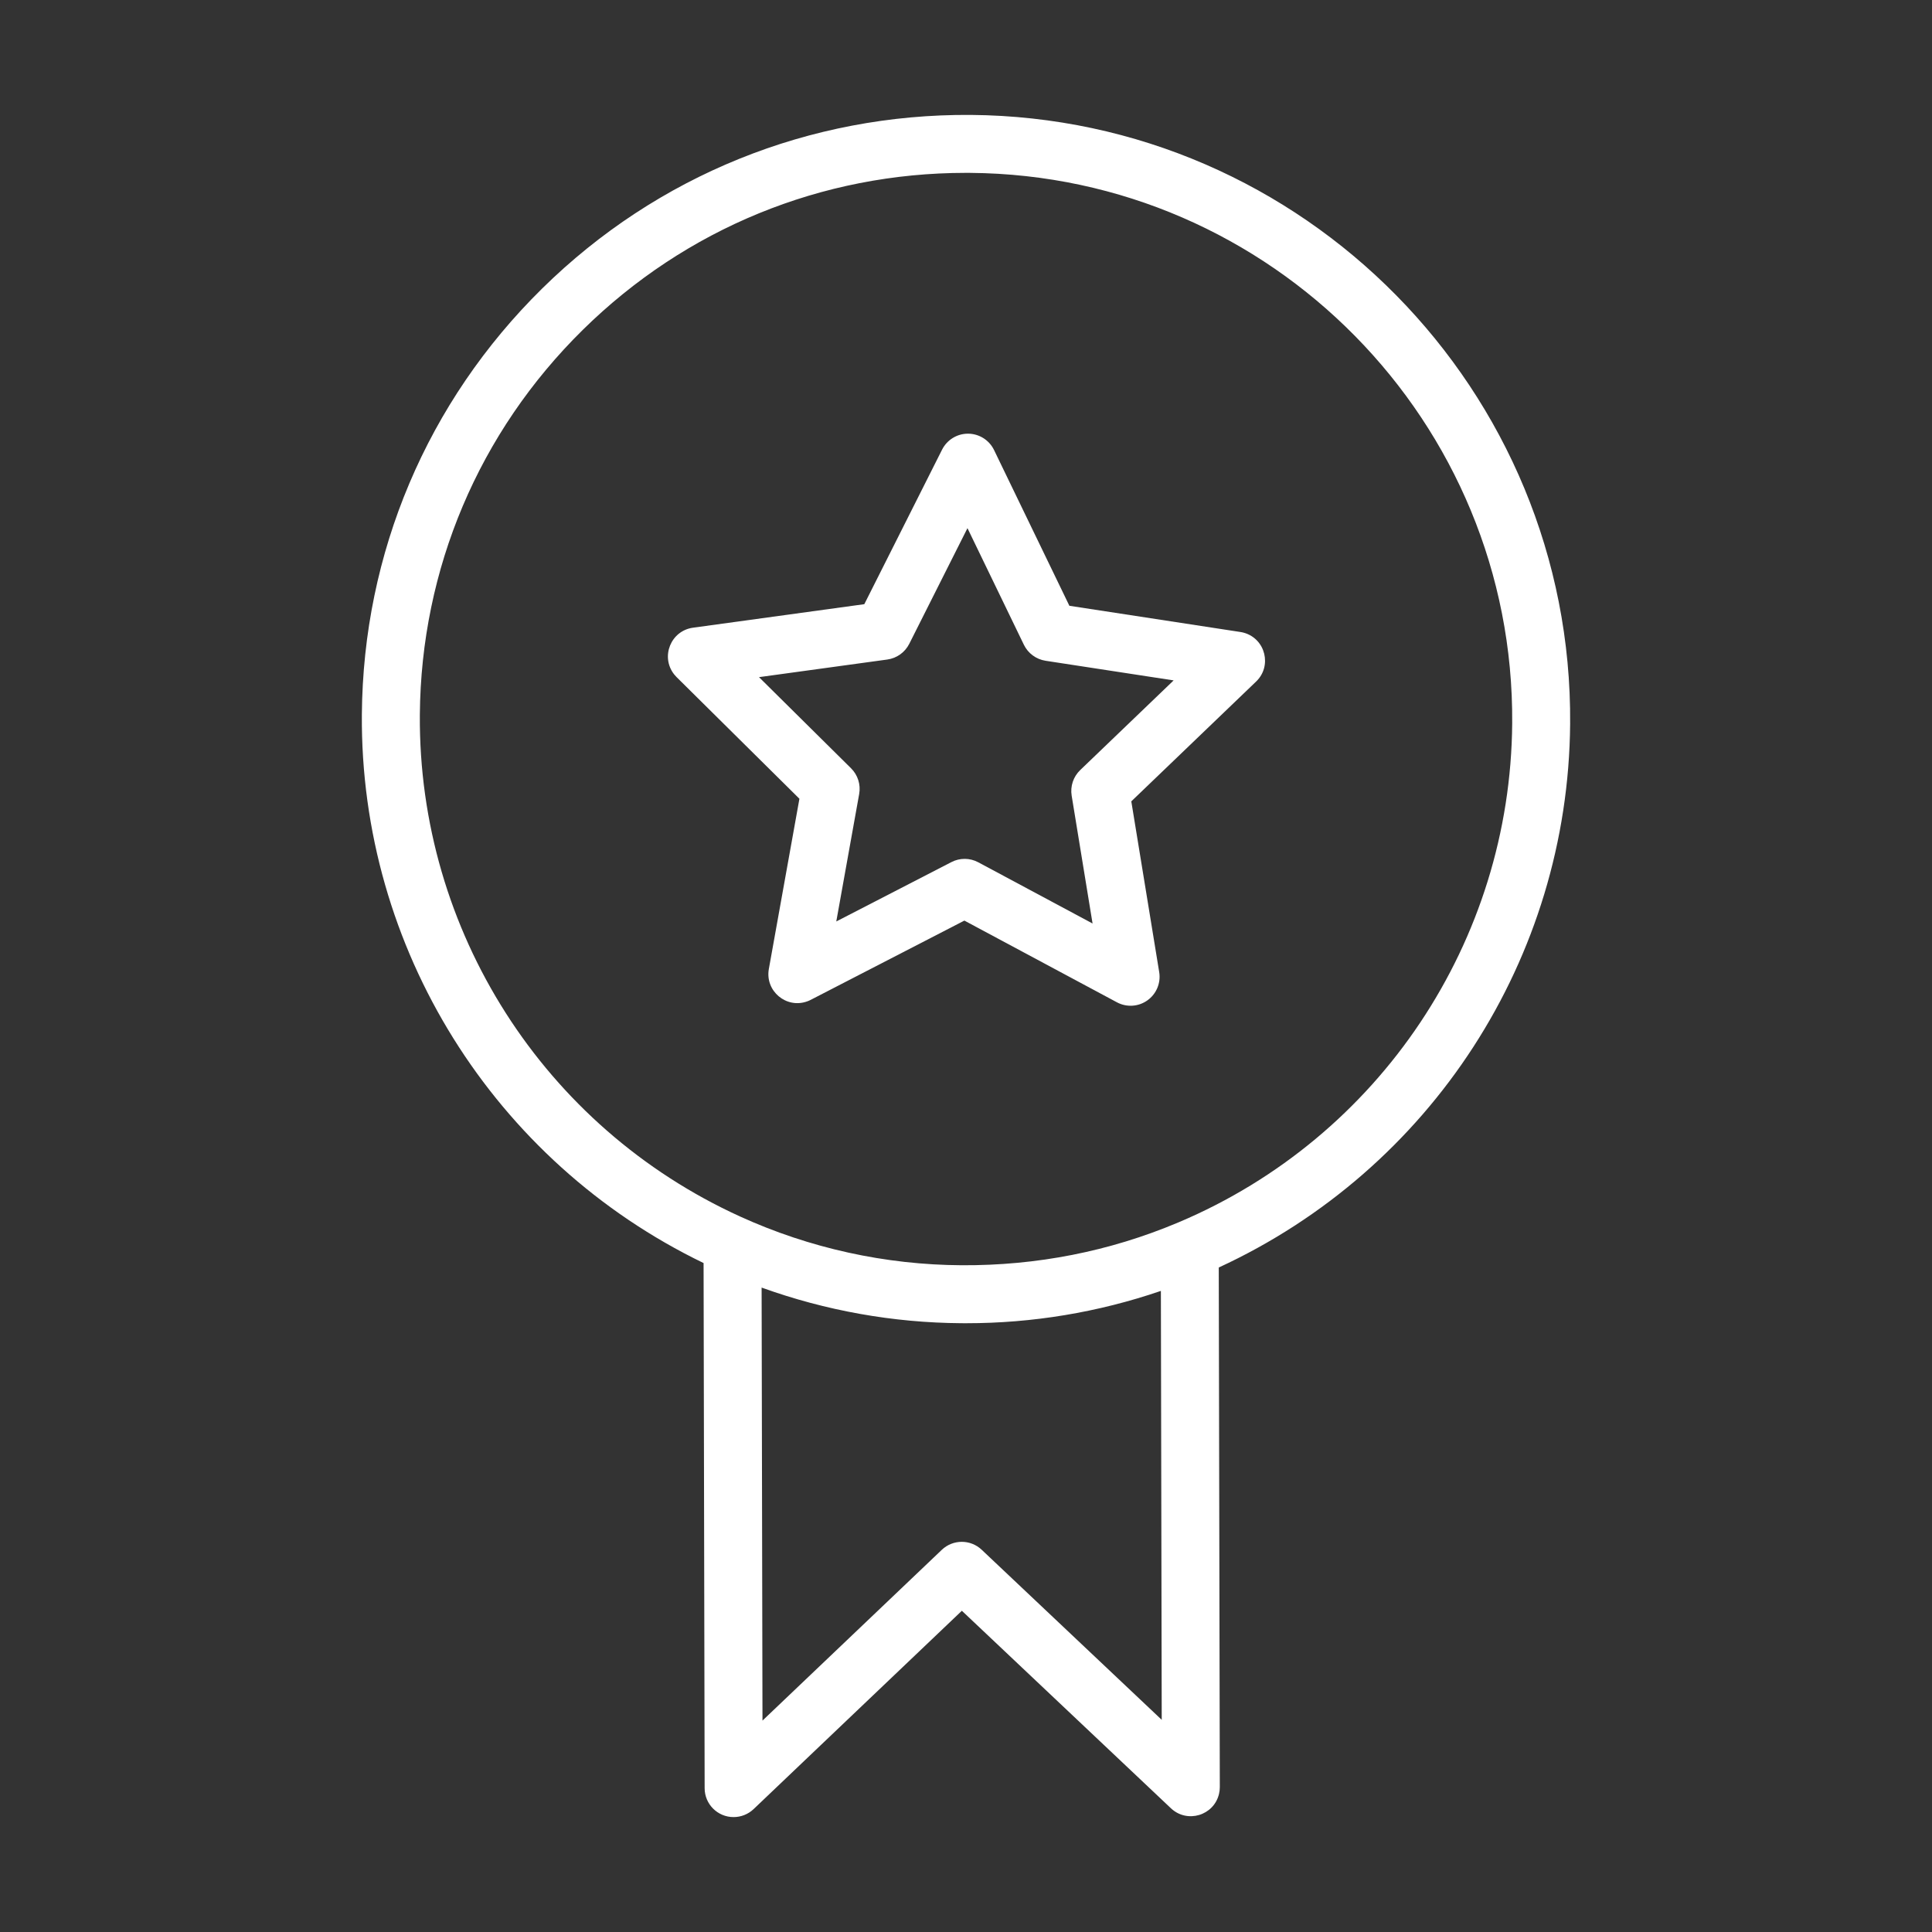
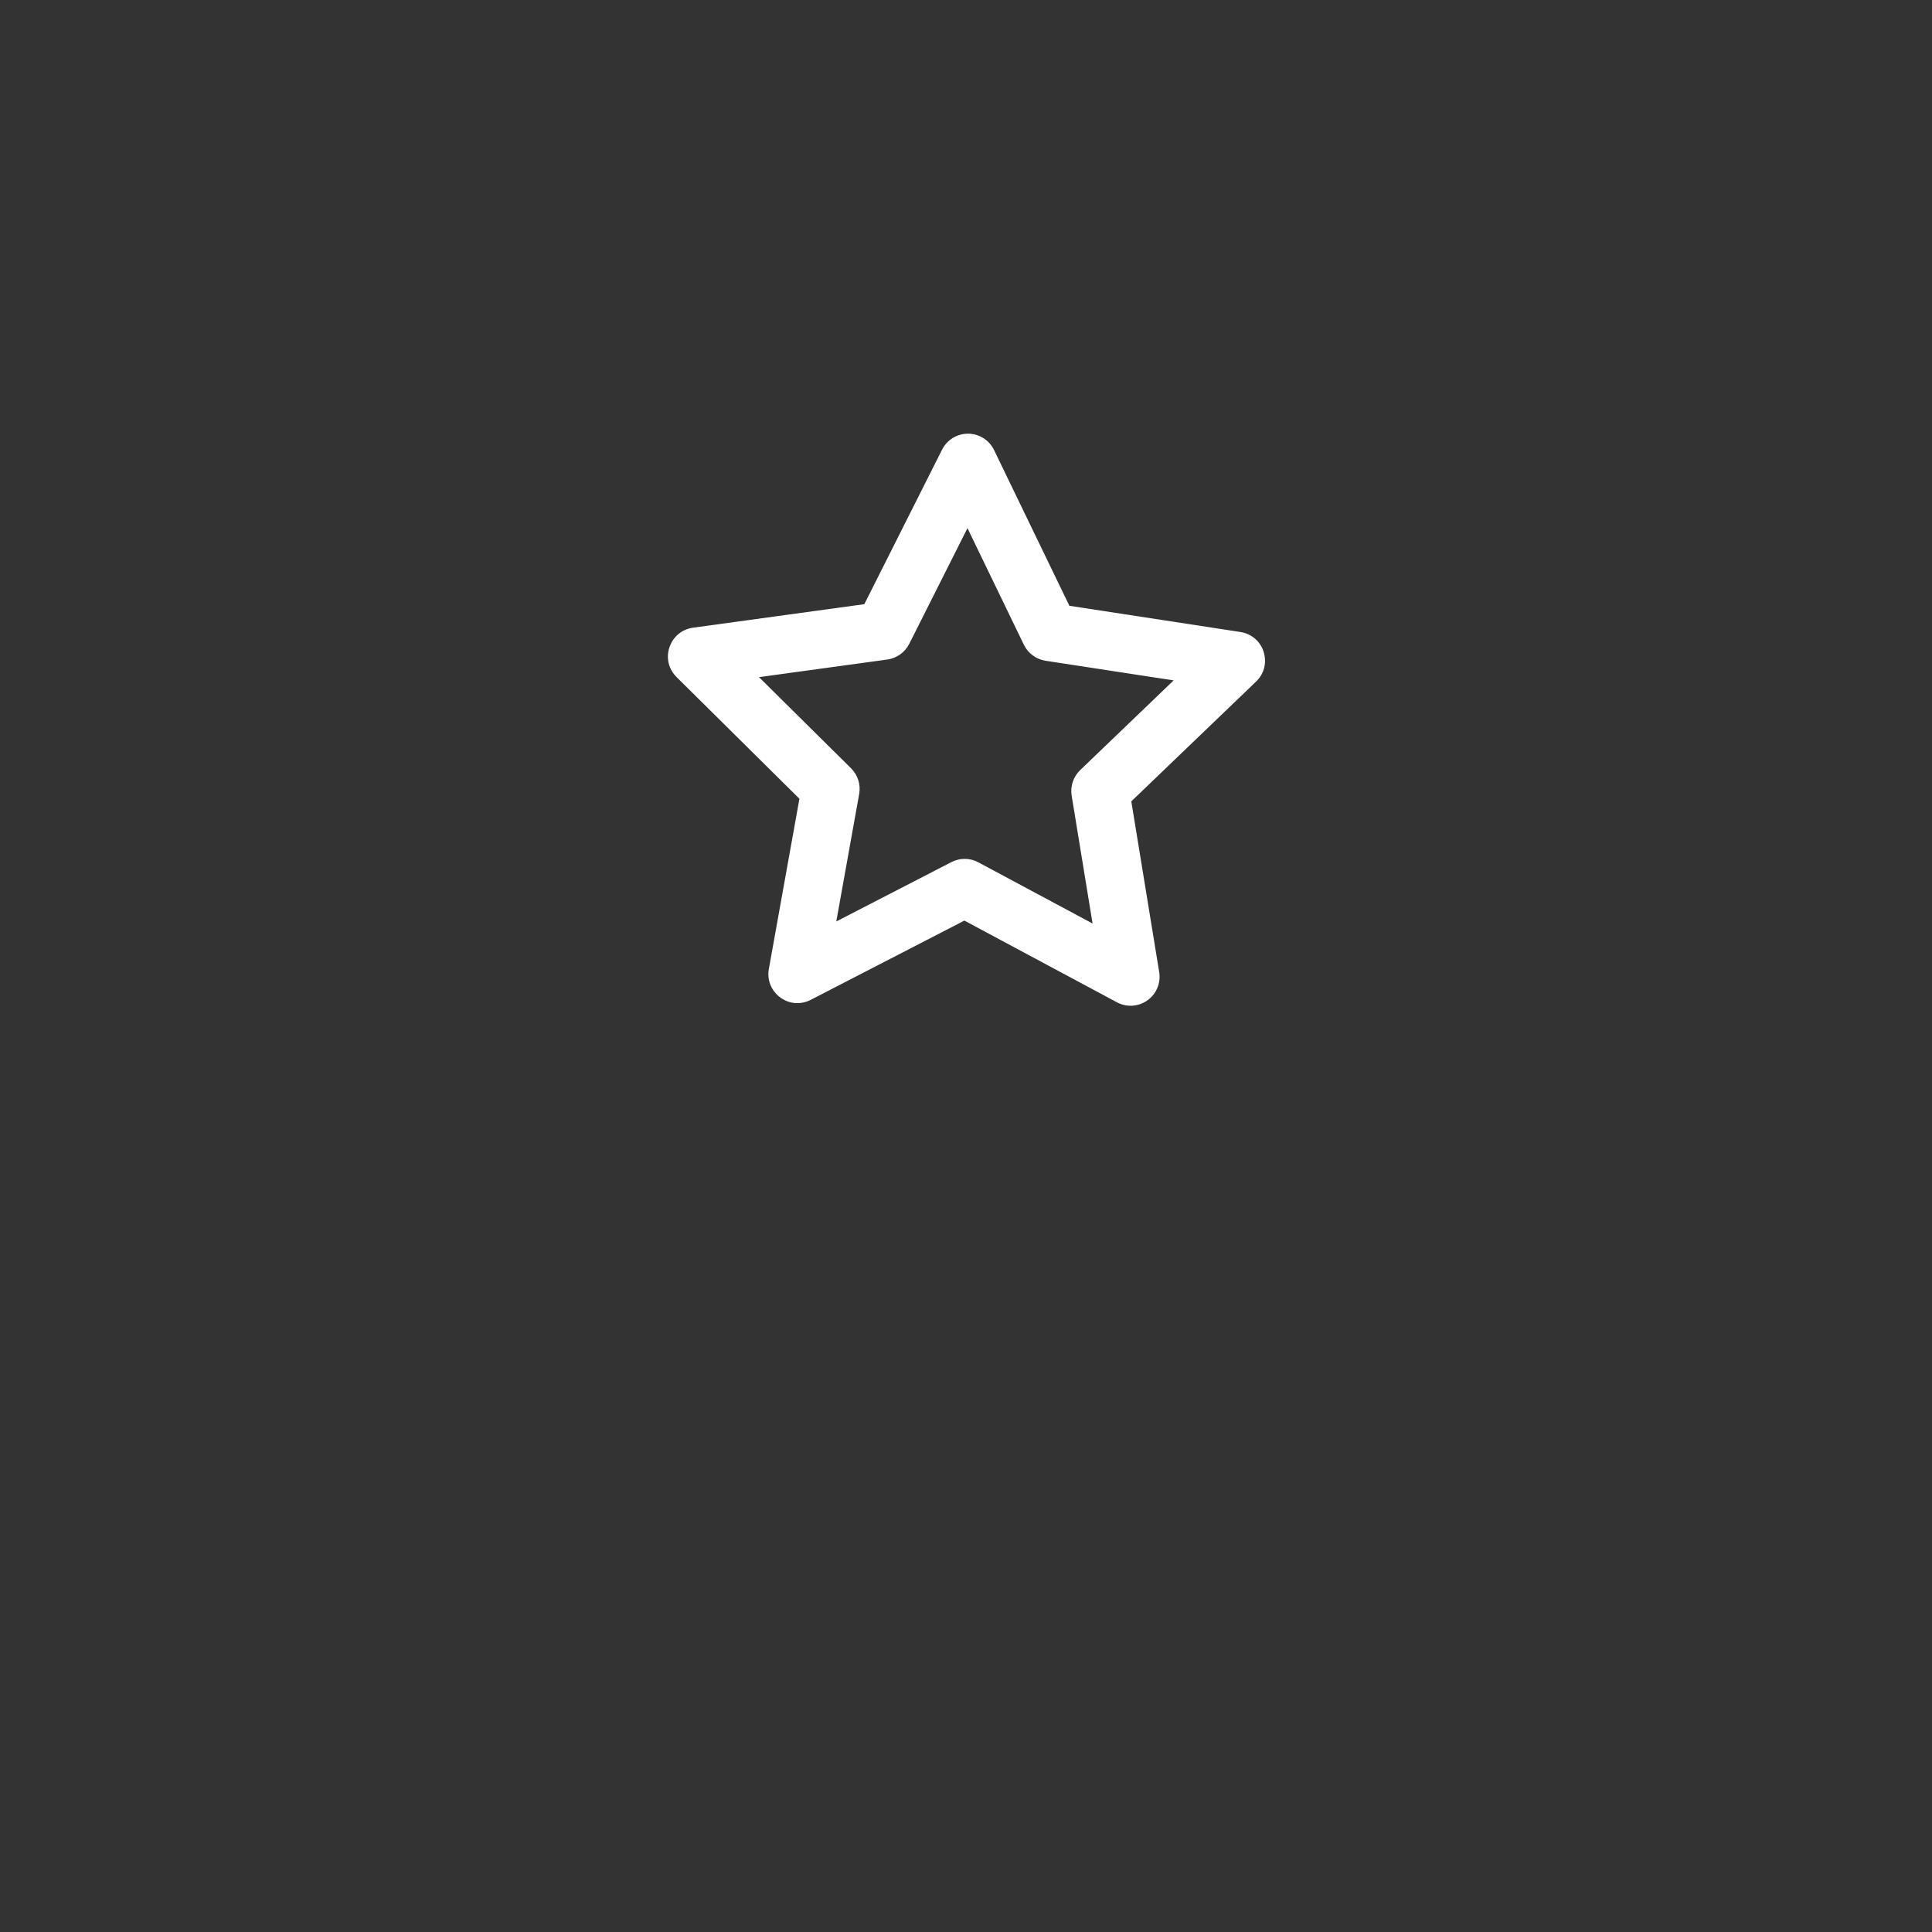
<svg xmlns="http://www.w3.org/2000/svg" viewBox="1950 2450 100 100" width="100" height="100">
  <rect x="1950" y="2450" width="100" height="100" fill="#333333" stroke="none" />
-   <path fill="#ffffff" stroke="none" fill-opacity="1" stroke-width="1" stroke-opacity="1" color="rgb(51, 51, 51)" fill-rule="evenodd" id="tSvg134ae5fb856" d="M 2031.27 2487.463 C 2031.405 2470.22 2017.486 2456.083 2000.242 2455.948 C 1991.914 2455.891 1984.013 2459.074 1978.061 2464.935 C 1972.109 2470.795 1968.795 2478.623 1968.73 2486.976 C 1968.636 2499.072 1975.56 2510.13 1986.417 2515.375 C 1986.435 2524.435 1986.454 2533.495 1986.472 2542.555 C 1986.472 2543.383 1987.144 2544.054 1987.972 2544.052 C 1988.35 2544.052 1988.722 2543.909 1989.007 2543.638 C 1992.6 2540.216 1996.193 2536.795 1999.786 2533.373 C 2003.393 2536.781 2007 2540.188 2010.607 2543.596 C 2011.446 2544.389 2012.829 2543.976 2013.096 2542.852 C 2013.124 2542.738 2013.137 2542.621 2013.137 2542.503 C 2013.119 2533.537 2013.101 2524.572 2013.083 2515.606C 2024.064 2510.539 2031.175 2499.613 2031.27 2487.463Z M 2000.812 2530.215 C 2000.232 2529.667 1999.325 2529.669 1998.747 2530.219 C 1995.653 2533.165 1992.56 2536.112 1989.466 2539.058 C 1989.451 2531.587 1989.436 2524.116 1989.421 2516.645 C 1992.736 2517.841 1996.231 2518.465 1999.755 2518.489 C 1999.839 2518.489 1999.923 2518.49 2000.007 2518.49 C 2003.436 2518.492 2006.842 2517.927 2010.087 2516.817 C 2010.102 2524.217 2010.116 2531.618 2010.131 2539.018C 2007.025 2536.084 2003.918 2533.149 2000.812 2530.215Z M 2011.026 2513.258 C 2011.007 2513.266 2010.989 2513.273 2010.97 2513.281 C 2007.424 2514.775 2003.664 2515.509 1999.778 2515.489 C 1995.821 2515.467 1991.913 2514.608 1988.311 2512.968 C 1978.146 2508.339 1971.651 2498.167 1971.731 2486.998 C 1971.79 2479.446 1974.786 2472.37 1980.167 2467.072 C 1985.494 2461.827 1992.526 2458.947 1999.993 2458.947 C 2000.069 2458.947 2000.144 2458.948 2000.22 2458.948 C 2015.809 2459.07 2028.393 2471.851 2028.271 2487.44C 2028.186 2498.715 2021.409 2508.861 2011.026 2513.258Z" />
  <path fill="#ffffff" stroke="none" fill-opacity="1" stroke-width="1" stroke-opacity="1" color="rgb(51, 51, 51)" fill-rule="evenodd" id="tSvg1330913d874" d="M 2014.205 2482.712 C 2011.254 2482.26 2008.302 2481.807 2005.351 2481.355 C 2004.051 2478.668 2002.752 2475.981 2001.452 2473.294 C 2001.203 2472.78 2000.685 2472.452 2000.114 2472.447 C 2000.11 2472.447 2000.106 2472.447 2000.102 2472.447 C 1999.535 2472.447 1999.017 2472.767 1998.762 2473.273 C 1997.42 2475.939 1996.079 2478.606 1994.737 2481.272 C 1991.78 2481.678 1988.824 2482.084 1985.867 2482.49 C 1984.722 2482.65 1984.179 2483.989 1984.89 2484.901 C 1984.929 2484.951 1984.971 2484.998 1985.015 2485.042 C 1987.136 2487.142 1989.257 2489.243 1991.378 2491.343 C 1990.85 2494.281 1990.323 2497.218 1989.795 2500.156 C 1989.593 2501.294 1990.697 2502.224 1991.784 2501.83 C 1991.844 2501.809 1991.902 2501.783 1991.959 2501.754 C 1994.611 2500.386 1997.264 2499.018 1999.916 2497.65 C 2002.548 2499.06 2005.18 2500.469 2007.812 2501.879 C 2008.315 2502.149 2008.928 2502.11 2009.392 2501.777 C 2009.857 2501.445 2010.092 2500.878 2010 2500.315 C 2009.519 2497.369 2009.037 2494.424 2008.556 2491.478 C 2010.709 2489.411 2012.863 2487.344 2015.016 2485.277 C 2015.849 2484.478 2015.505 2483.076 2014.396 2482.754C 2014.333 2482.736 2014.269 2482.722 2014.205 2482.712Z M 2005.911 2489.859 C 2005.555 2490.201 2005.39 2490.696 2005.469 2491.183 C 2005.83 2493.389 2006.19 2495.594 2006.551 2497.8 C 2004.58 2496.745 2002.61 2495.689 2000.639 2494.634 C 2000.204 2494.399 1999.681 2494.395 1999.243 2494.623 C 1997.257 2495.647 1995.272 2496.671 1993.286 2497.695 C 1993.681 2495.496 1994.076 2493.296 1994.471 2491.097 C 1994.558 2490.611 1994.401 2490.113 1994.05 2489.766 C 1992.462 2488.194 1990.874 2486.621 1989.286 2485.049 C 1991.5 2484.745 1993.713 2484.441 1995.927 2484.137 C 1996.416 2484.07 1996.841 2483.766 1997.063 2483.325 C 1998.067 2481.329 1999.072 2479.333 2000.076 2477.337 C 2001.049 2479.348 2002.022 2481.36 2002.995 2483.371 C 2003.21 2483.815 2003.63 2484.125 2004.118 2484.201 C 2006.328 2484.54 2008.537 2484.878 2010.747 2485.217C 2009.135 2486.764 2007.523 2488.312 2005.911 2489.859Z" />
  <defs> </defs>
</svg>